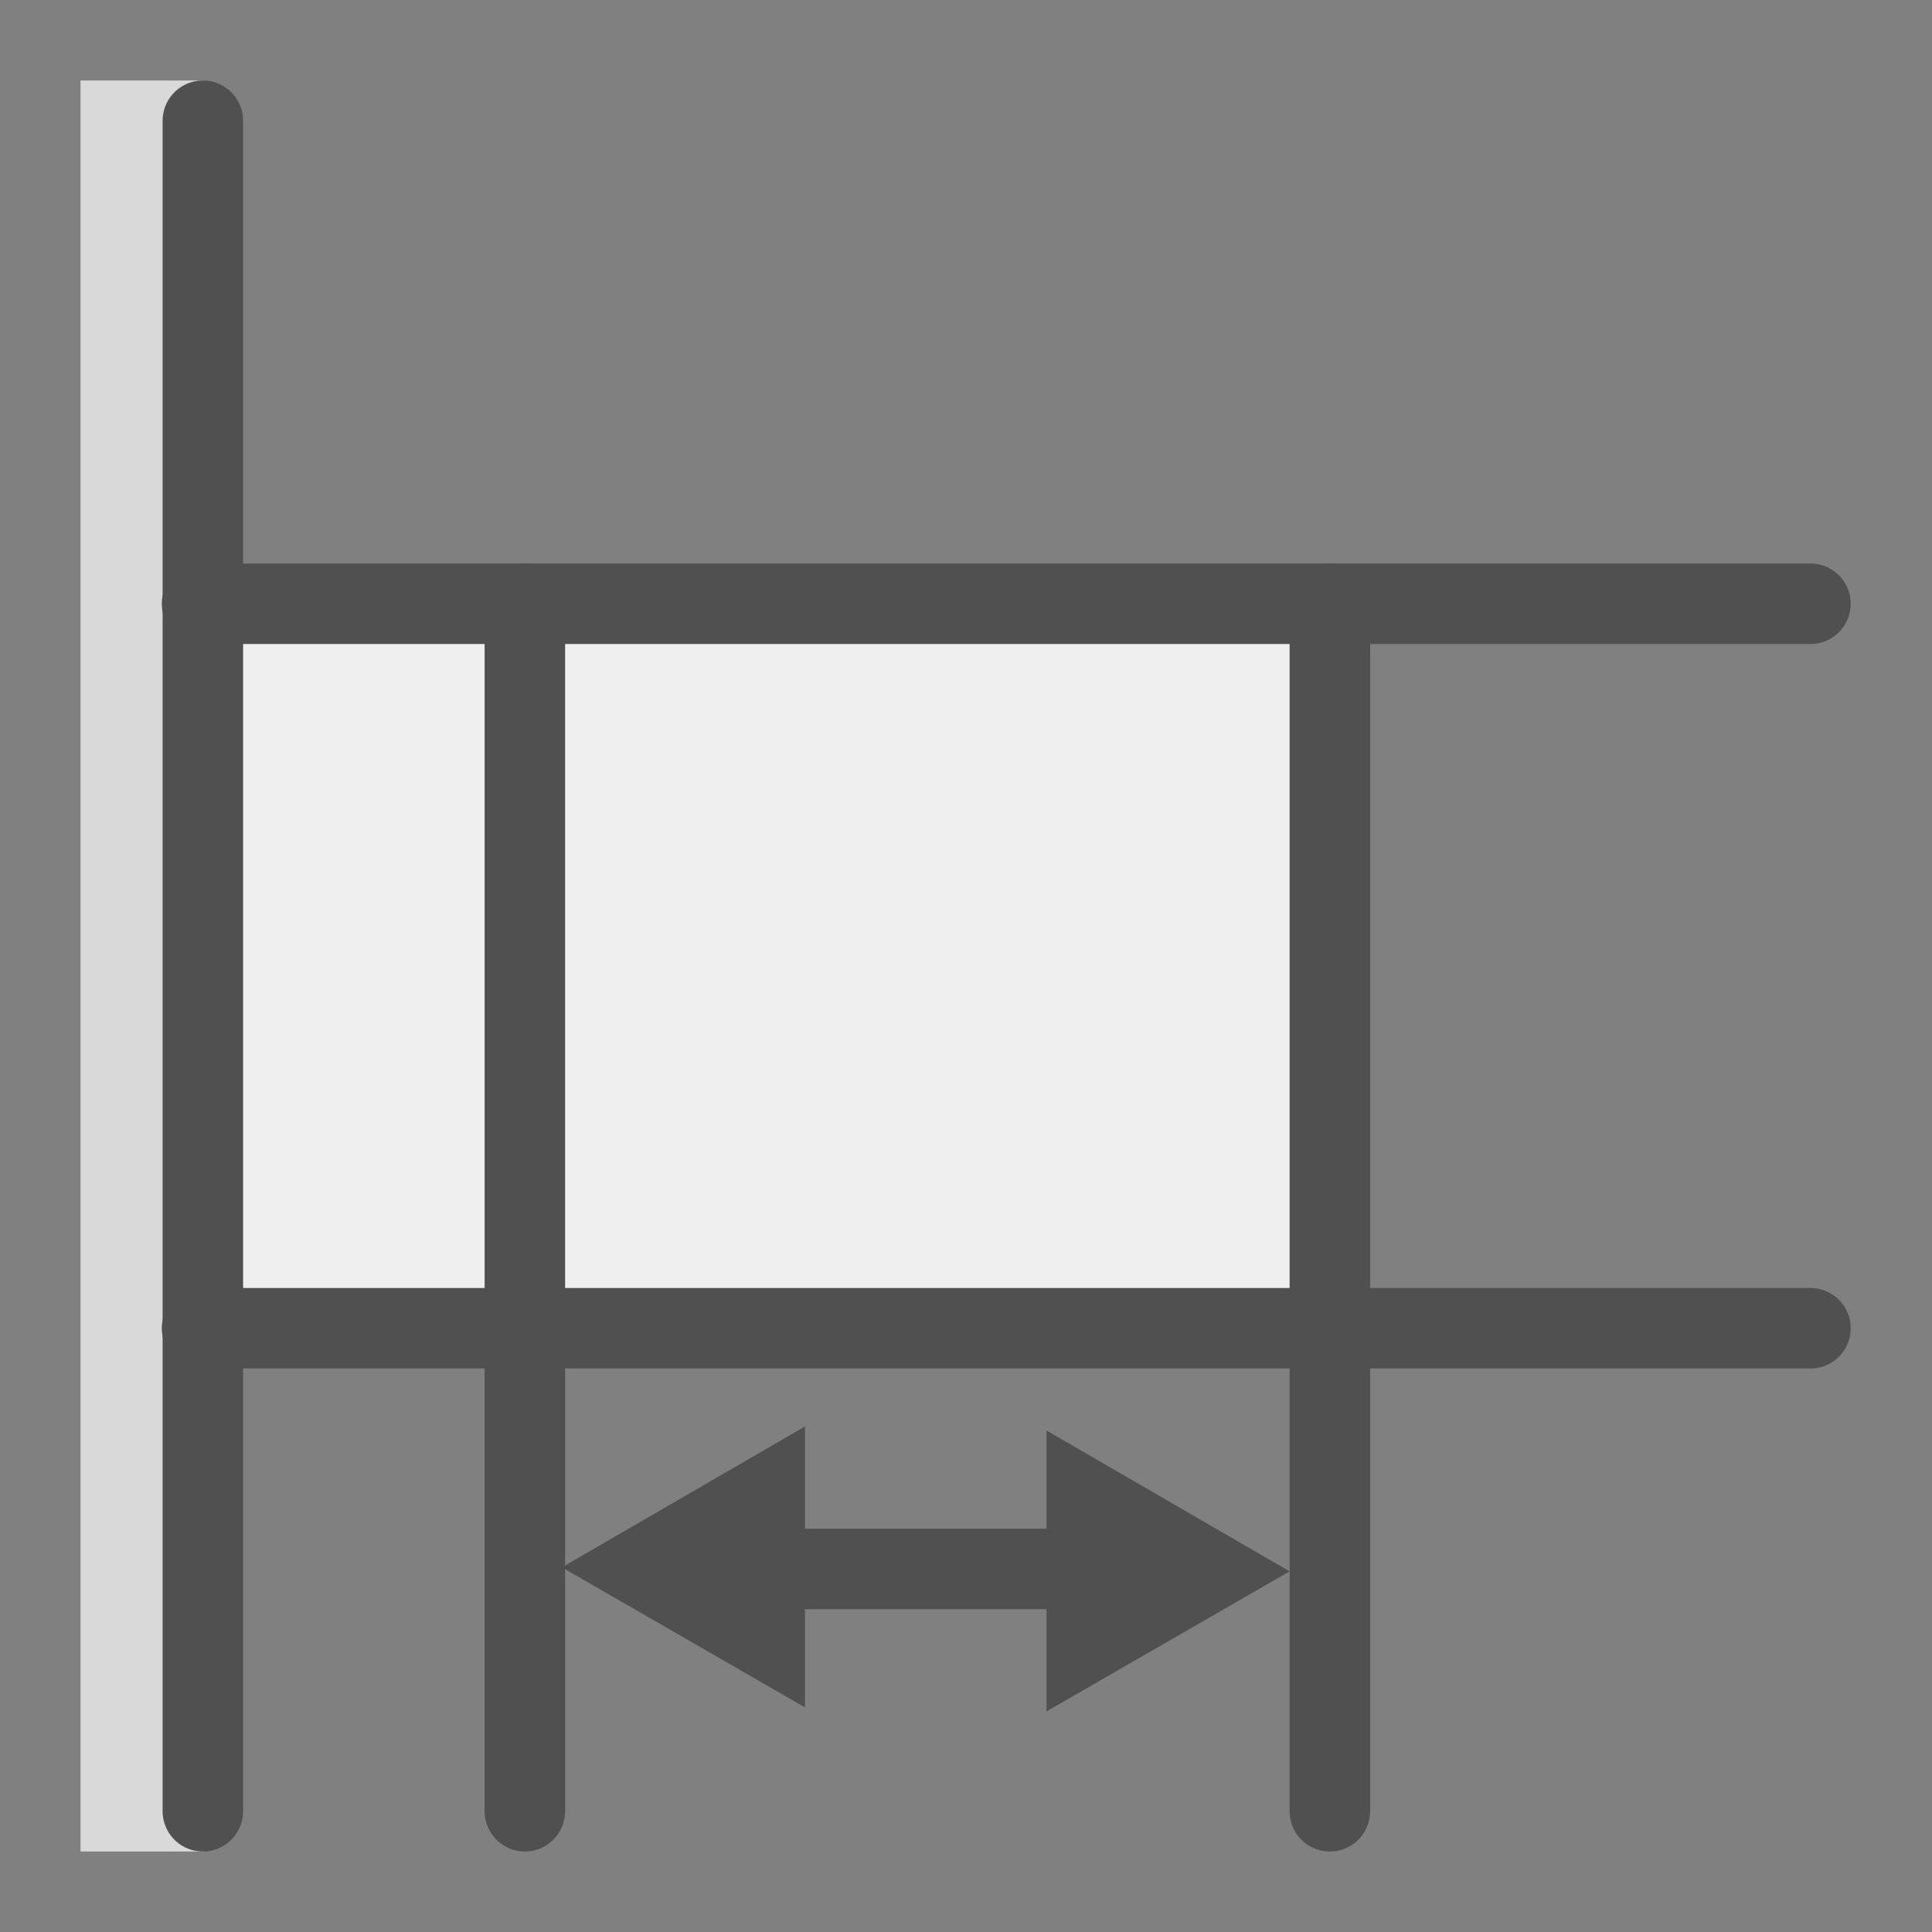
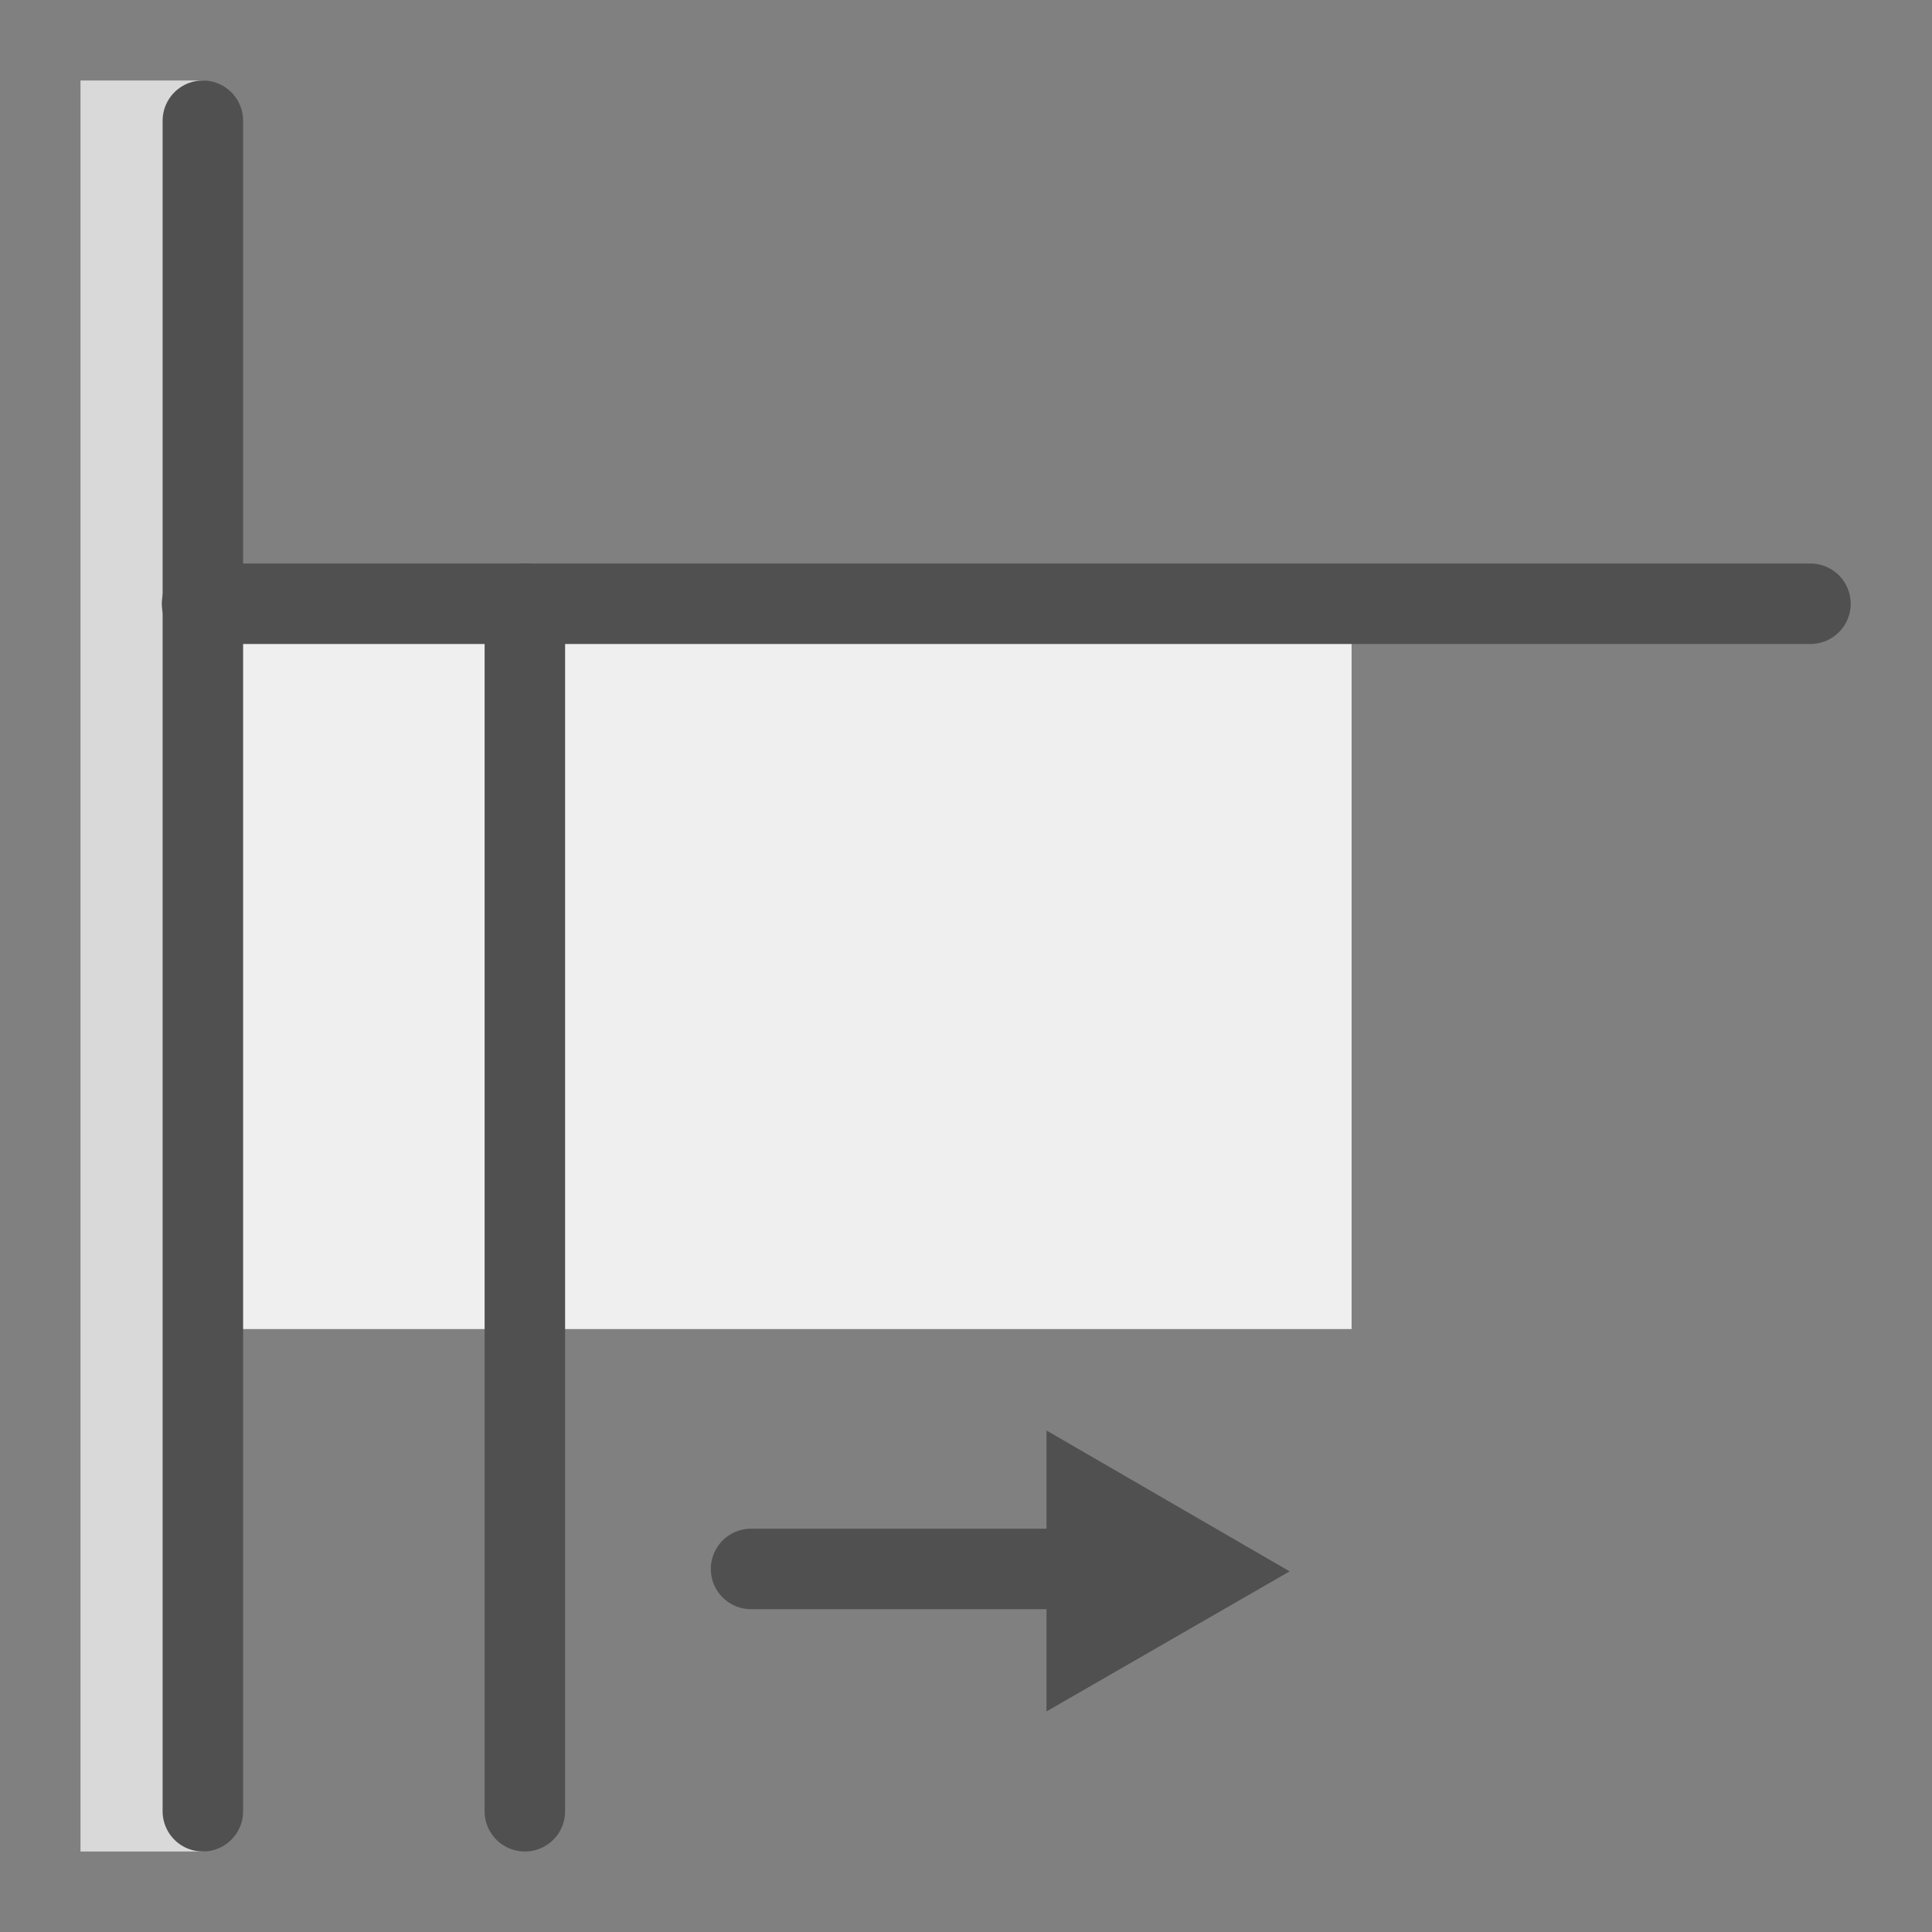
<svg xmlns="http://www.w3.org/2000/svg" id="icon" viewBox="0 0 24 24">
  <rect x="0" y="0" width="24" height="24" fill="#808080" stroke="none" />
  <defs>
    <style>.cls-1{fill:#d9d9d9;}.cls-2,.cls-4{fill:#efefef;}.cls-3{fill:none;}.cls-3,.cls-4{stroke:#505050;stroke-linecap:round;stroke-miterlimit:10;}.cls-5{fill:#505050;}</style>
  </defs>
  <rect class="cls-1" x="1" y="1" width="1.54" height="22" />
  <rect class="cls-2" x="2.46" y="7.51" width="14.33" height="9" />
  <line class="cls-3" x1="2.51" y1="7.5" x2="22.49" y2="7.5" />
-   <line class="cls-4" x1="2.51" y1="16.5" x2="22.49" y2="16.5" />
  <line class="cls-3" x1="6.52" y1="7.5" x2="6.52" y2="22.5" />
-   <line class="cls-3" x1="16.52" y1="7.5" x2="16.52" y2="22.5" />
  <polygon class="cls-5" points="13 17.77 16.02 19.52 13 21.26 13 17.77" />
-   <polygon class="cls-5" points="10 21.21 6.98 19.47 10 17.72 10 21.21" />
  <line class="cls-3" x1="13.3" y1="19.49" x2="9.33" y2="19.49" />
  <line class="cls-3" x1="2.52" y1="1.5" x2="2.52" y2="22.5" />
</svg>